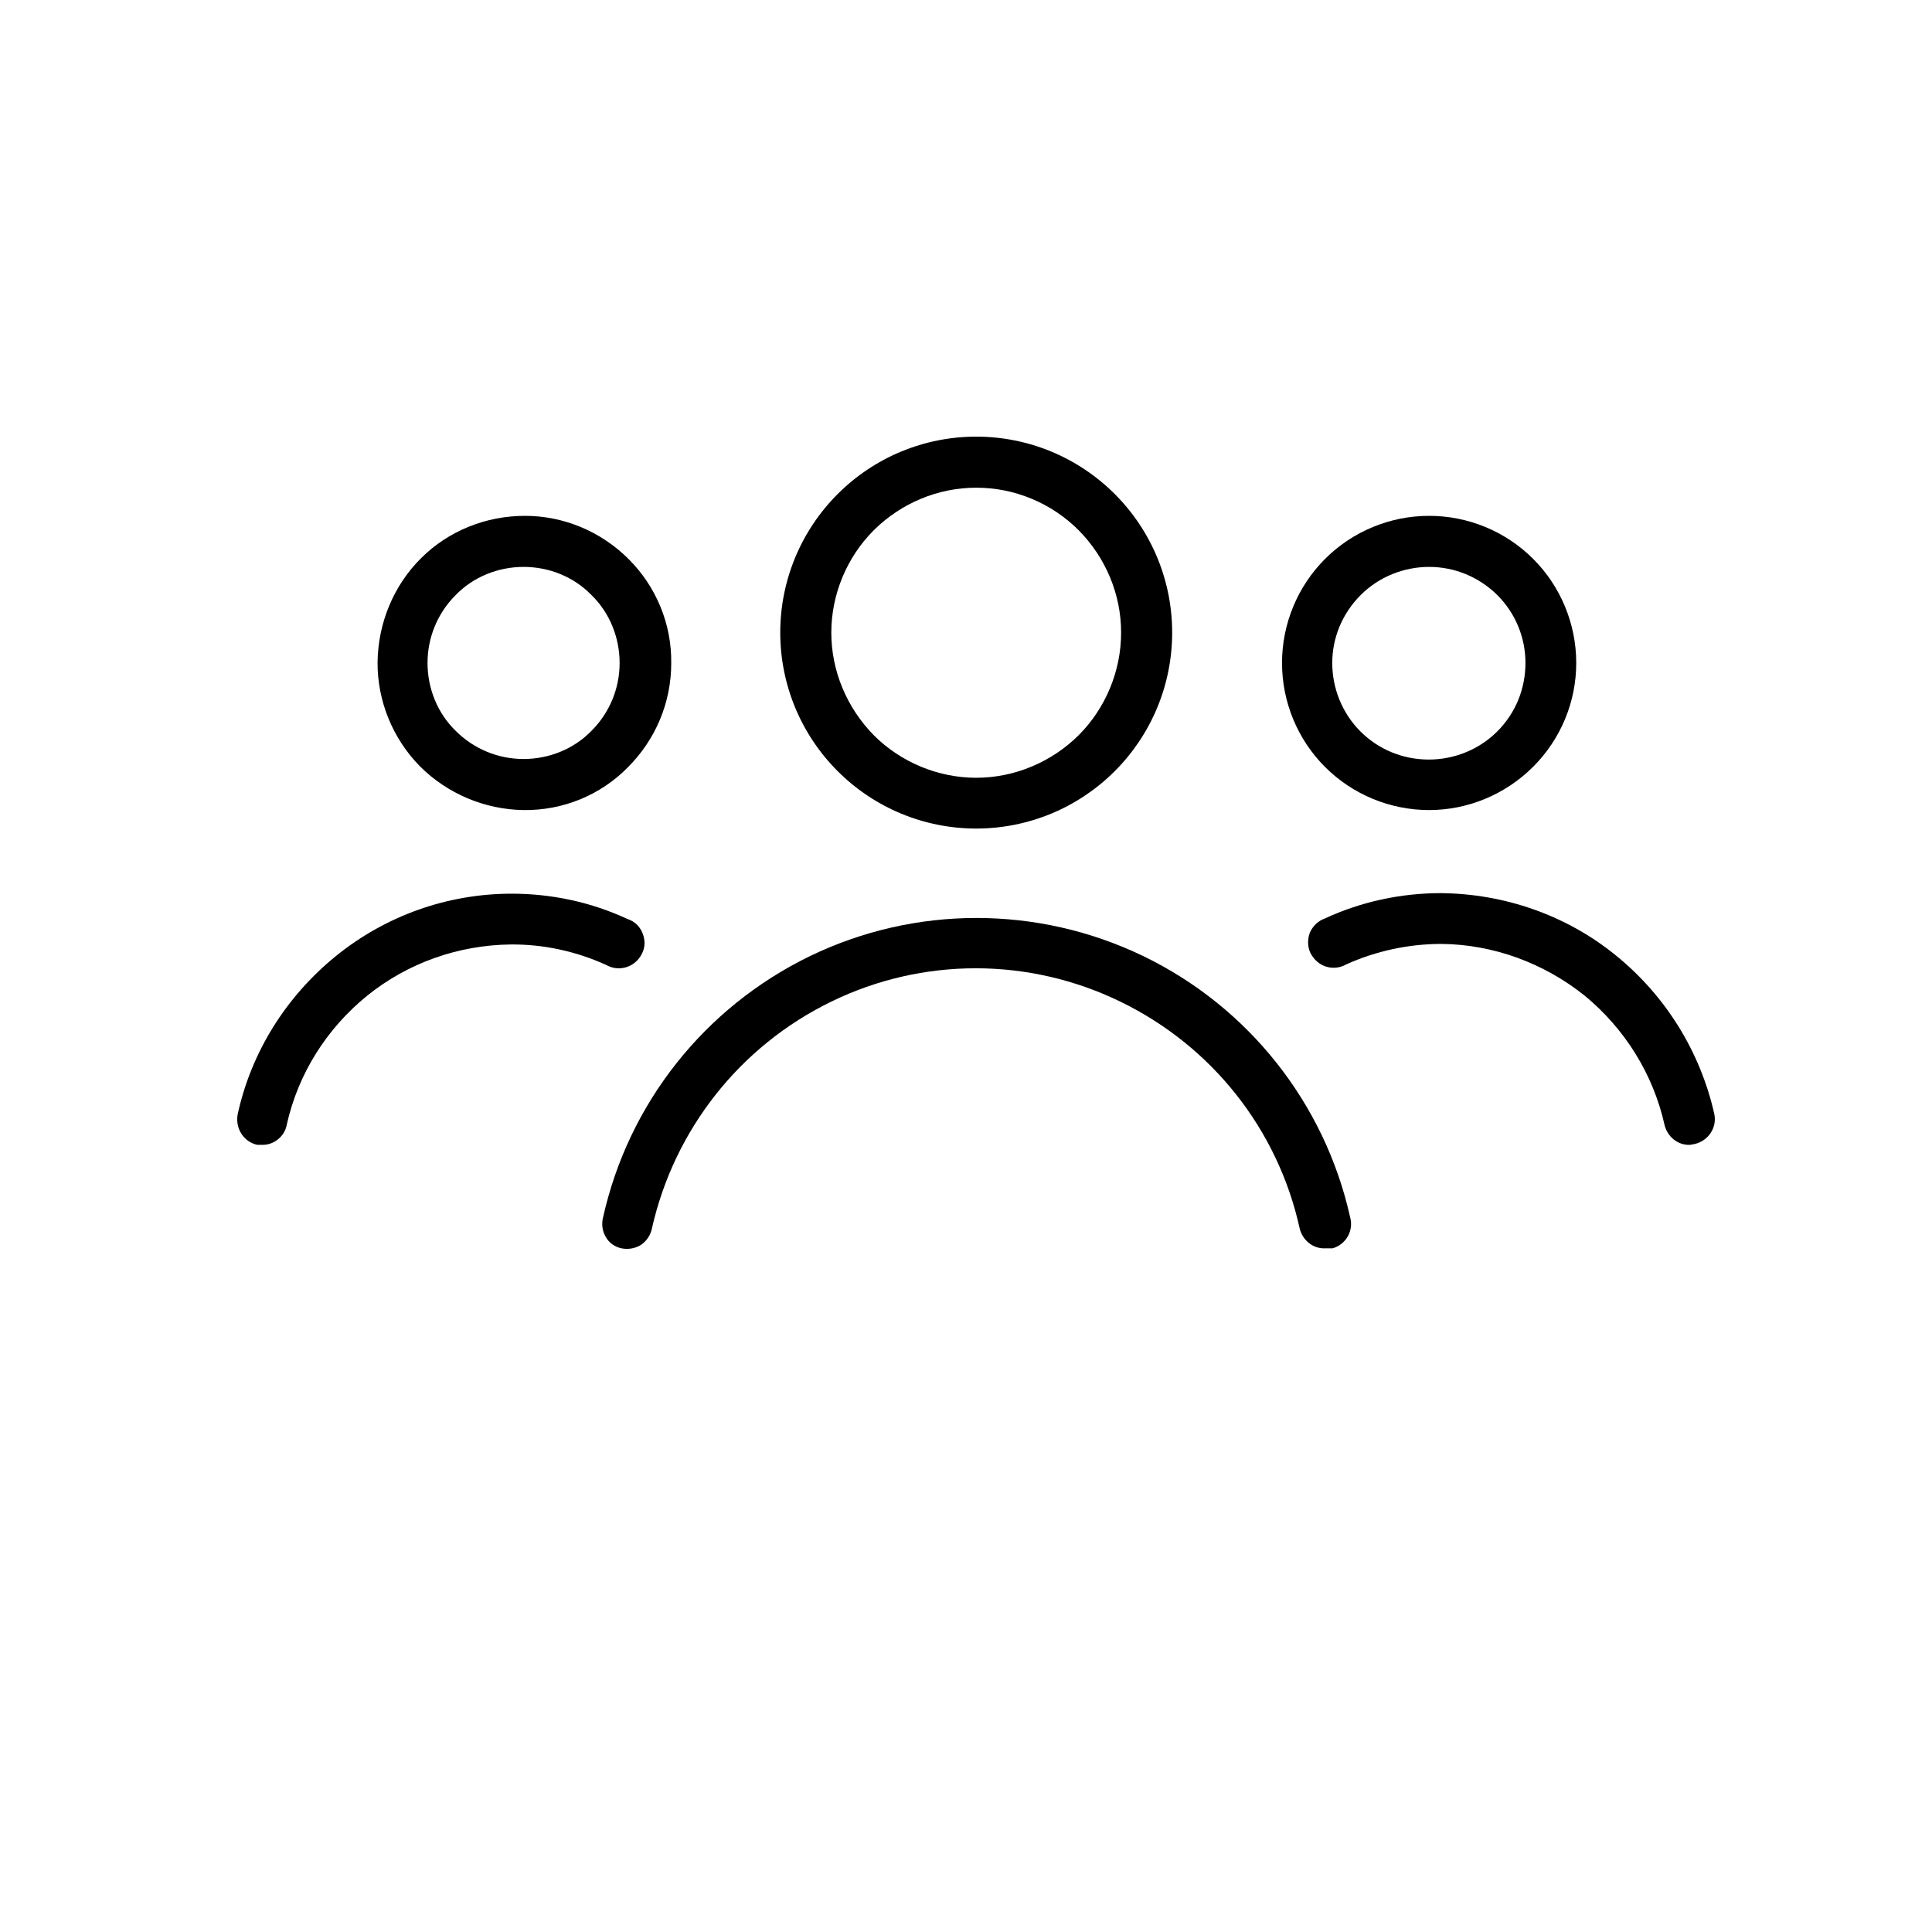
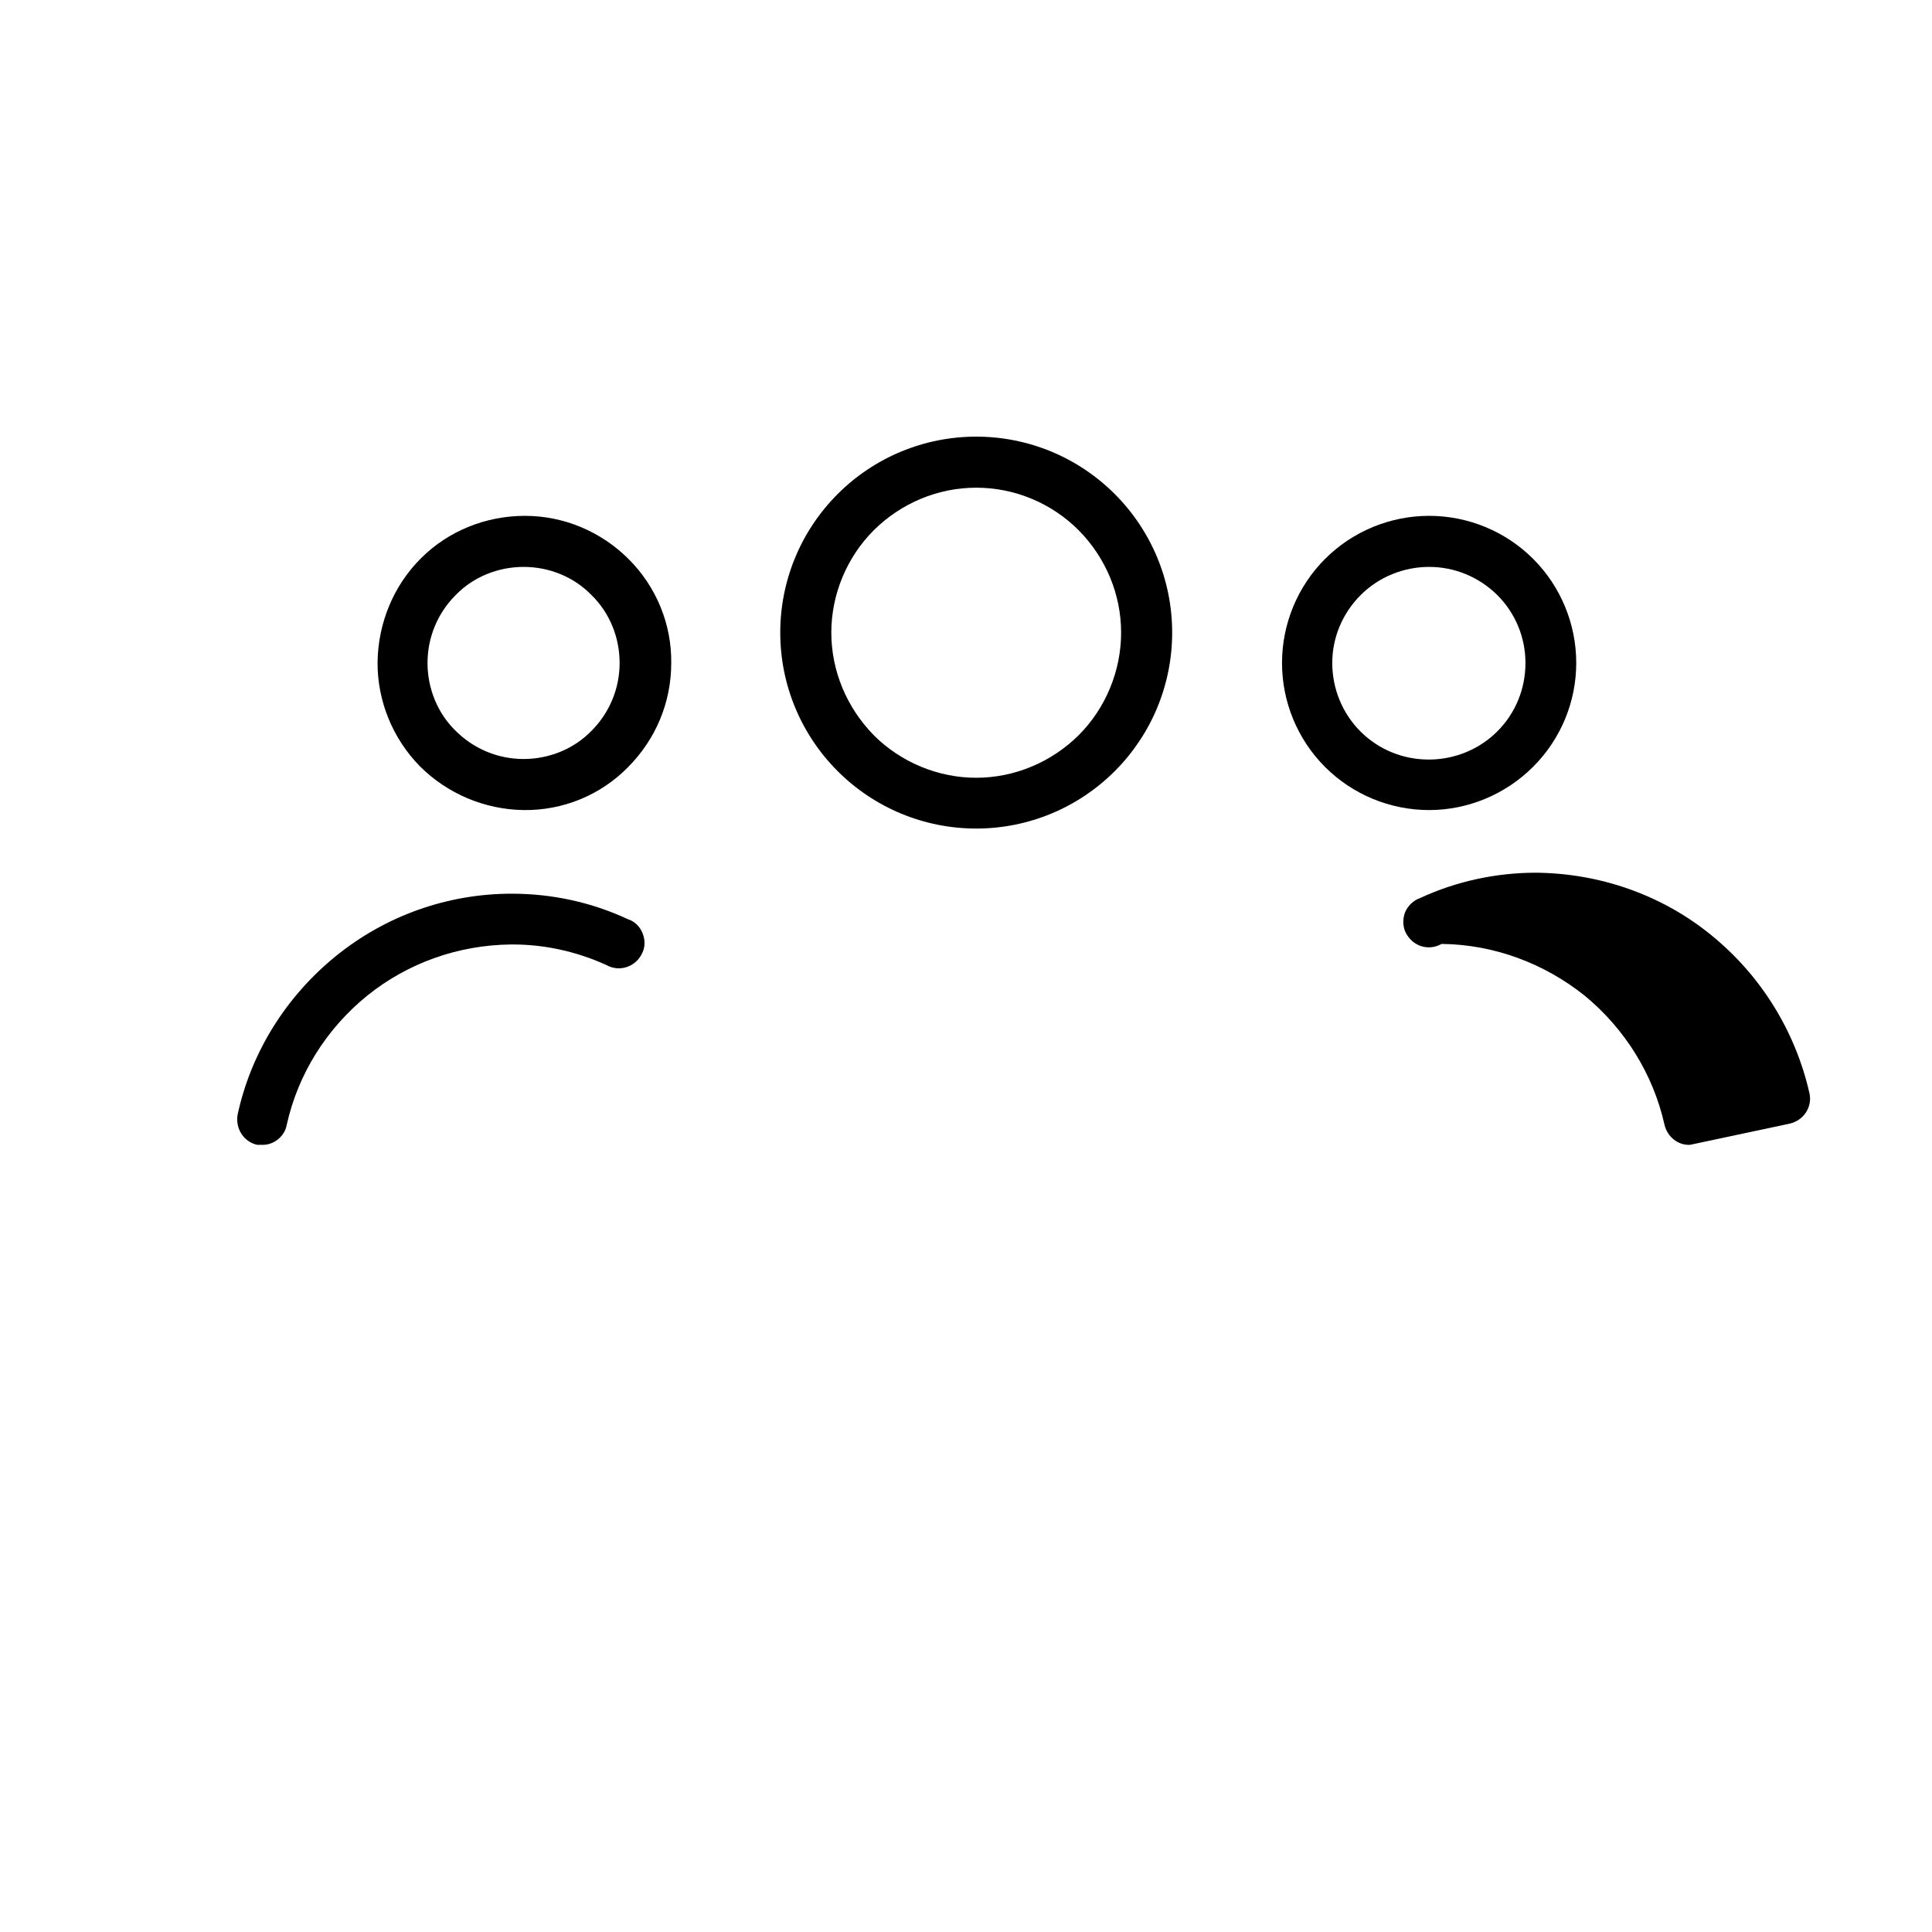
<svg xmlns="http://www.w3.org/2000/svg" version="1.1" id="Layer_1" x="0px" y="0px" viewBox="0 0 700 700" style="enable-background:new 0 0 700 700;" xml:space="preserve">
  <g>
-     <path d="M480.1,452.3c-4.4,0.2-8.2-3-9.2-7.2c-7.9-35.9-31.8-66.1-65-82.2c-33.1-16.1-71.7-16.1-104.7,0   c-33.1,16.1-56.9,46.3-65,82.2c-0.5,2.5-2,4.6-3.9,5.9c-2,1.3-4.6,1.8-7.1,1.3c-2.5-0.5-4.6-2.1-5.7-4.1c-1.3-2.1-1.6-4.8-1-7.1   c9.2-41.3,36.7-76.1,75-94.7c38.1-18.4,82.5-18.4,120.7,0c38.1,18.4,65.8,53.3,75,94.7c1.3,4.8-1.5,9.8-6.4,11.2H480.1z" />
    <path d="M353.7,300.2c-18.9,0-36.9-7.5-50.2-20.8s-20.8-31.3-20.8-50.2s7.5-36.9,20.8-50.2s31.3-20.8,50.2-20.8   c18.9,0,36.9,7.5,50.2,20.8c13.3,13.3,20.8,31.3,20.8,50.2s-7.5,36.9-20.8,50.2S372.6,300.2,353.7,300.2z M353.7,176.7   c-13.9,0-27.2,5.6-37.1,15.4c-9.8,9.8-15.4,23.3-15.4,37.1c0,13.9,5.6,27.2,15.4,37.2c9.8,9.8,23.3,15.4,37.1,15.4   s27.2-5.6,37.1-15.4c9.8-9.8,15.4-23.3,15.4-37.2s-5.6-27.2-15.4-37.1C381,182.3,367.7,176.7,353.7,176.7L353.7,176.7z" />
    <path d="M95.2,414.8h-2c-4.9-1.1-8-5.9-7.1-11c4.9-22.6,17.6-42.8,35.6-57.4s40.4-22.6,63.7-22.6c14.6,0,28.9,3.1,42,9.2   c2.5,0.8,4.4,2.6,5.4,5.1c1,2.5,1,5.1-0.2,7.4c-1.1,2.3-3.1,4.1-5.6,4.9c-2.5,0.8-5.1,0.5-7.4-0.8c-10.8-4.9-22.6-7.5-34.5-7.4   c-18.9,0.2-37.2,6.6-52,18.5c-14.8,12-25.1,28.4-29.2,46.8C103.2,411.6,99.4,414.8,95.2,414.8L95.2,414.8z" />
    <path d="M189.7,293.5c-14.1-0.2-27.6-5.9-37.6-15.9c-9.8-10-15.4-23.6-15.3-37.7c0.2-14.1,5.7-27.6,15.7-37.6   c10-10,23.6-15.4,37.7-15.4c14.1,0,27.6,5.7,37.6,15.7s15.6,23.6,15.4,37.7c0,14.3-5.7,27.7-15.7,37.7   C217.6,288.1,203.9,293.7,189.7,293.5L189.7,293.5z M189.7,205.4c-9.2,0-18.2,3.6-24.6,10.2c-6.6,6.6-10.2,15.4-10.2,24.6   c0,9.2,3.6,18.2,10.2,24.6c6.6,6.6,15.4,10.2,24.6,10.2c9.2,0,18.2-3.6,24.6-10.2c6.6-6.6,10.2-15.4,10.2-24.6   c0-9.2-3.6-18.2-10.2-24.6C207.9,209,199,205.4,189.7,205.4L189.7,205.4z" />
-     <path d="M612.3,414.8c-4.4,0.2-8.2-3-9.2-7.2c-4.1-18.4-14.4-34.9-29-46.9c-14.8-11.8-33-18.5-51.8-18.7c-11.8,0-23.6,2.5-34.5,7.4   c-2.3,1.3-4.9,1.6-7.4,0.8c-2.5-0.8-4.4-2.6-5.6-4.9c-1.1-2.3-1.1-5.1-0.2-7.4c1-2.3,3-4.3,5.4-5.1c13.1-6.1,27.6-9.2,42-9.2   c23.1,0.2,45.6,8,63.5,22.6c18,14.6,30.5,34.8,35.6,57.3c1.1,4.9-2,9.8-7.1,11L612.3,414.8z" />
+     <path d="M612.3,414.8c-4.4,0.2-8.2-3-9.2-7.2c-4.1-18.4-14.4-34.9-29-46.9c-14.8-11.8-33-18.5-51.8-18.7c-2.3,1.3-4.9,1.6-7.4,0.8c-2.5-0.8-4.4-2.6-5.6-4.9c-1.1-2.3-1.1-5.1-0.2-7.4c1-2.3,3-4.3,5.4-5.1c13.1-6.1,27.6-9.2,42-9.2   c23.1,0.2,45.6,8,63.5,22.6c18,14.6,30.5,34.8,35.6,57.3c1.1,4.9-2,9.8-7.1,11L612.3,414.8z" />
    <path d="M517.8,293.5c-14.1,0-27.7-5.6-37.7-15.6s-15.6-23.6-15.6-37.7c0-14.1,5.6-27.7,15.6-37.7s23.6-15.6,37.7-15.6   c14.1,0,27.7,5.6,37.7,15.6c10,10,15.6,23.6,15.6,37.7c0,14.1-5.6,27.6-15.6,37.6C545.5,287.8,531.9,293.5,517.8,293.5L517.8,293.5   z M517.8,205.4c-9.2,0-18.2,3.6-24.8,10.2s-10.3,15.4-10.3,24.6c0,9.2,3.6,18.2,10.2,24.8s15.4,10.2,24.8,10.2   c9.2,0,18.2-3.6,24.8-10.2s10.2-15.4,10.2-24.8c0-9.2-3.6-18-10.2-24.6C535.8,209,527,205.4,517.8,205.4L517.8,205.4z" />
  </g>
</svg>